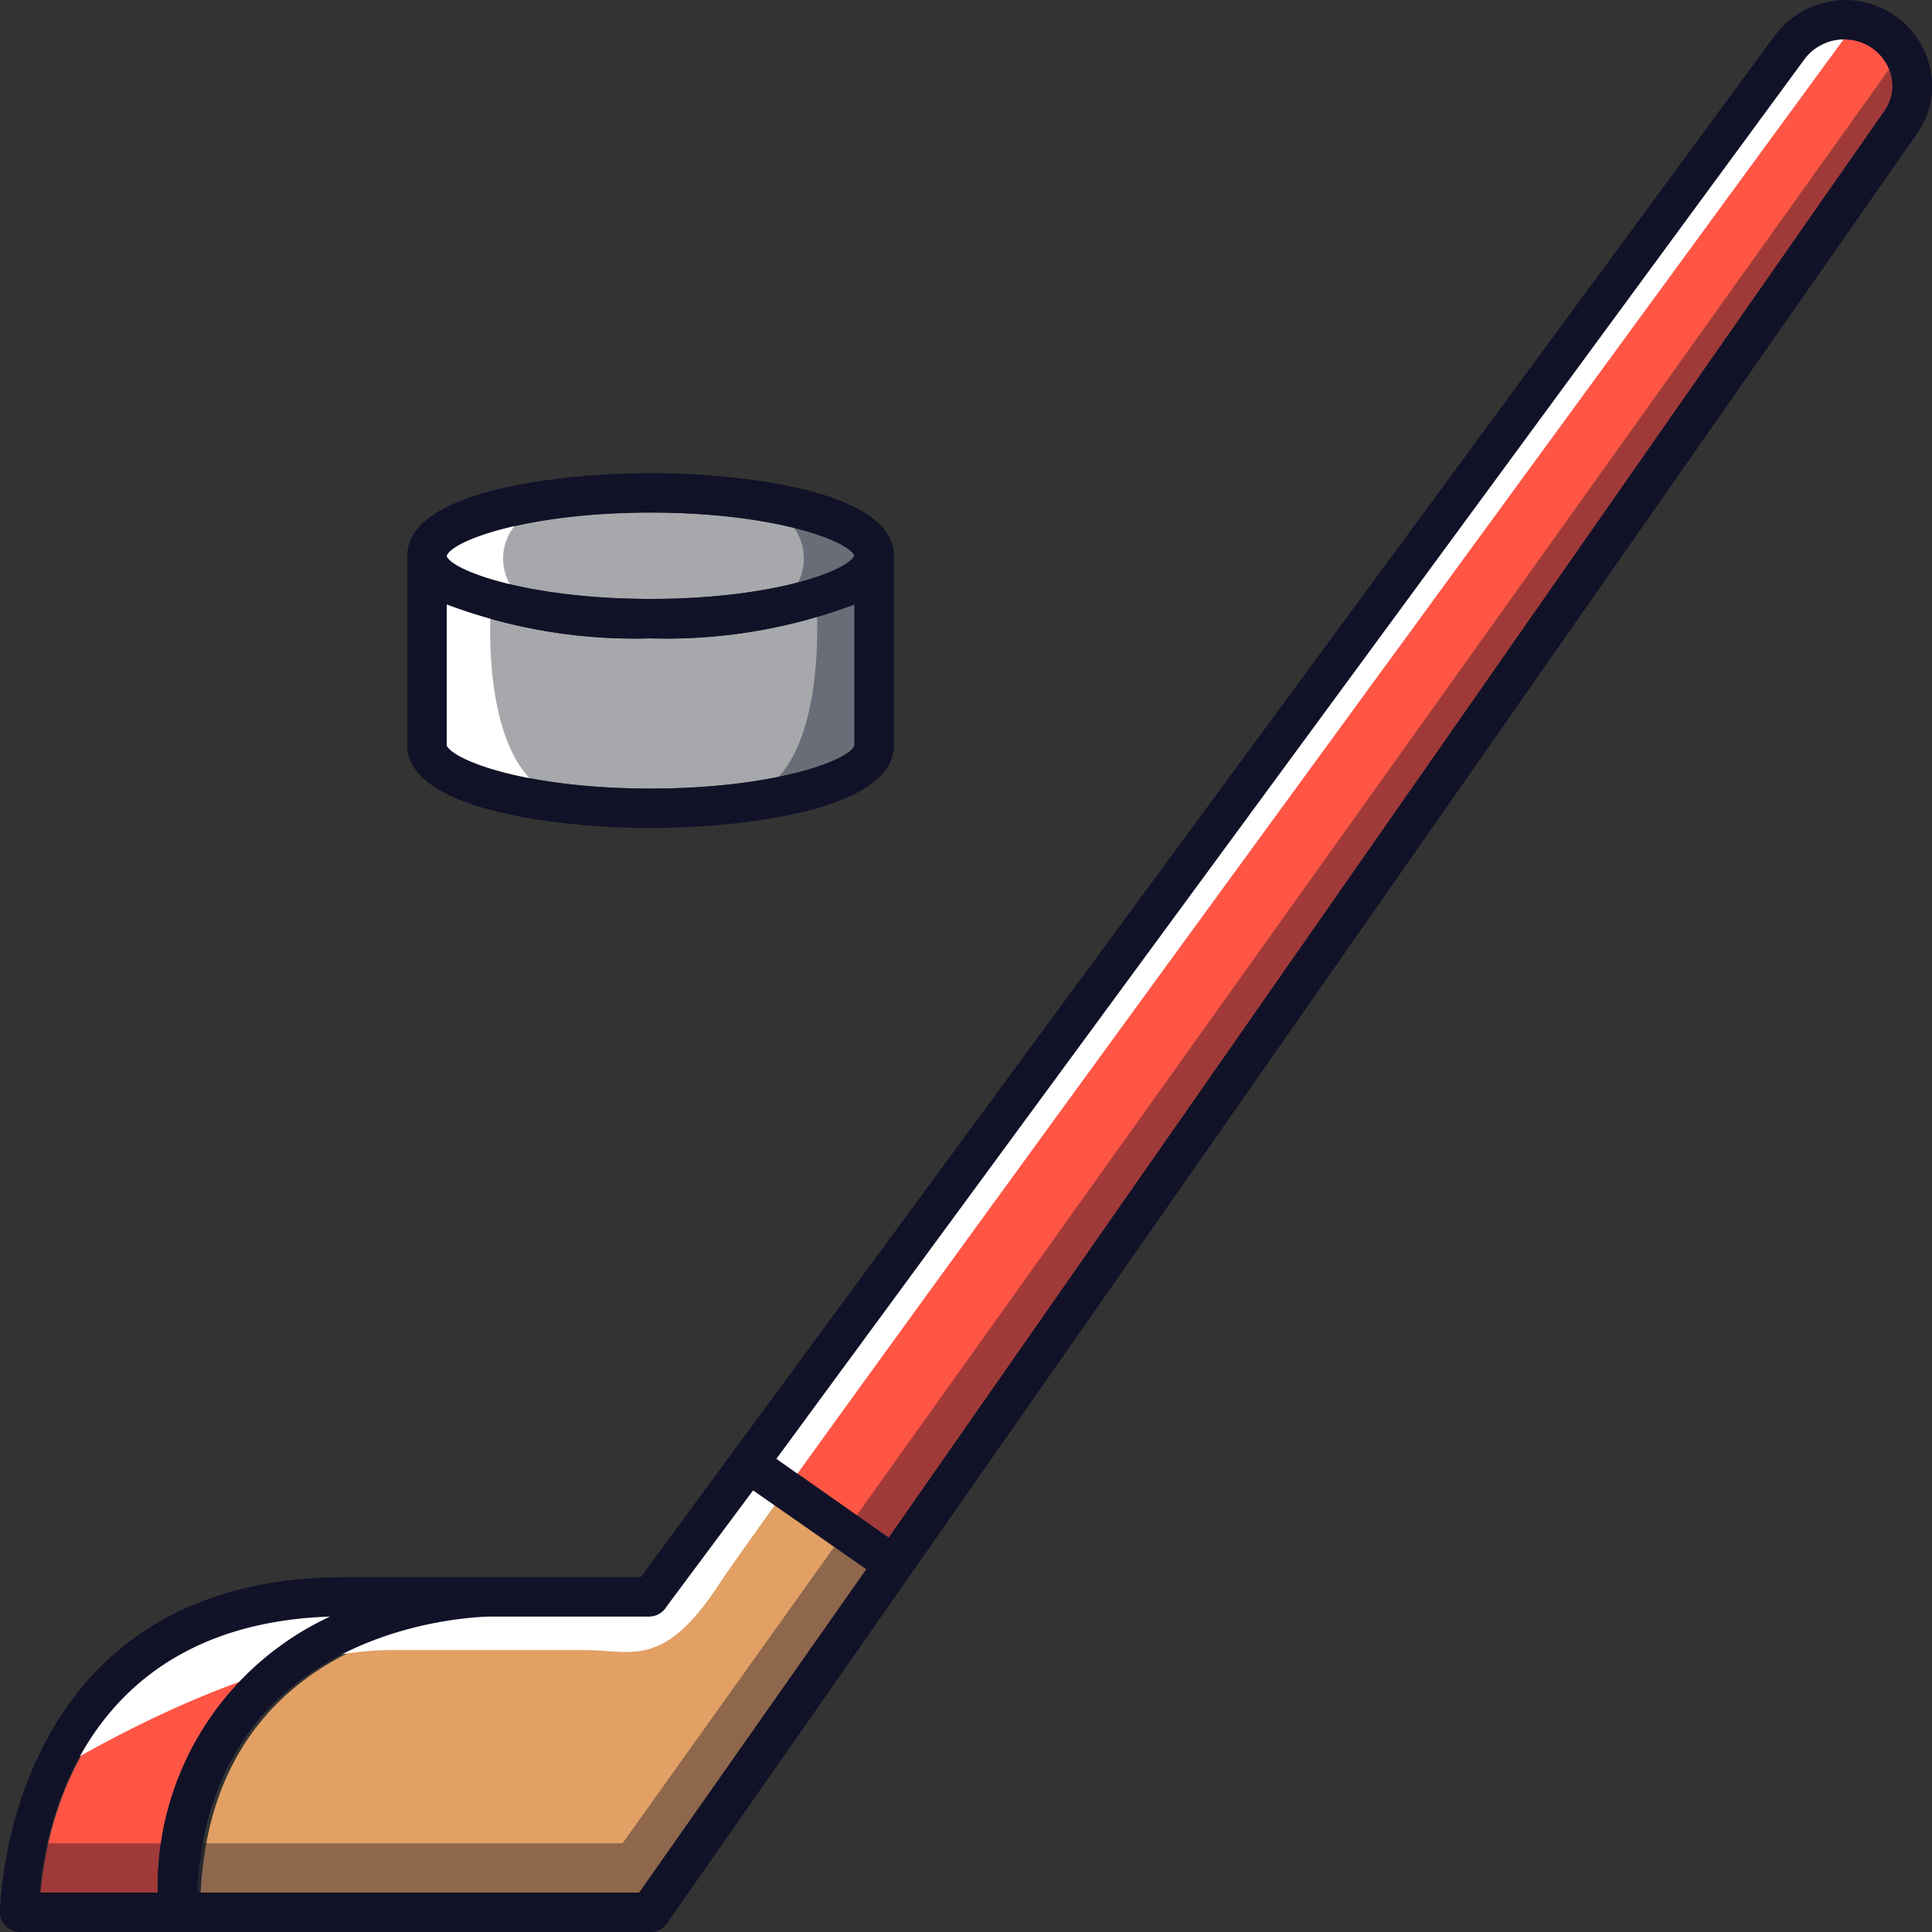
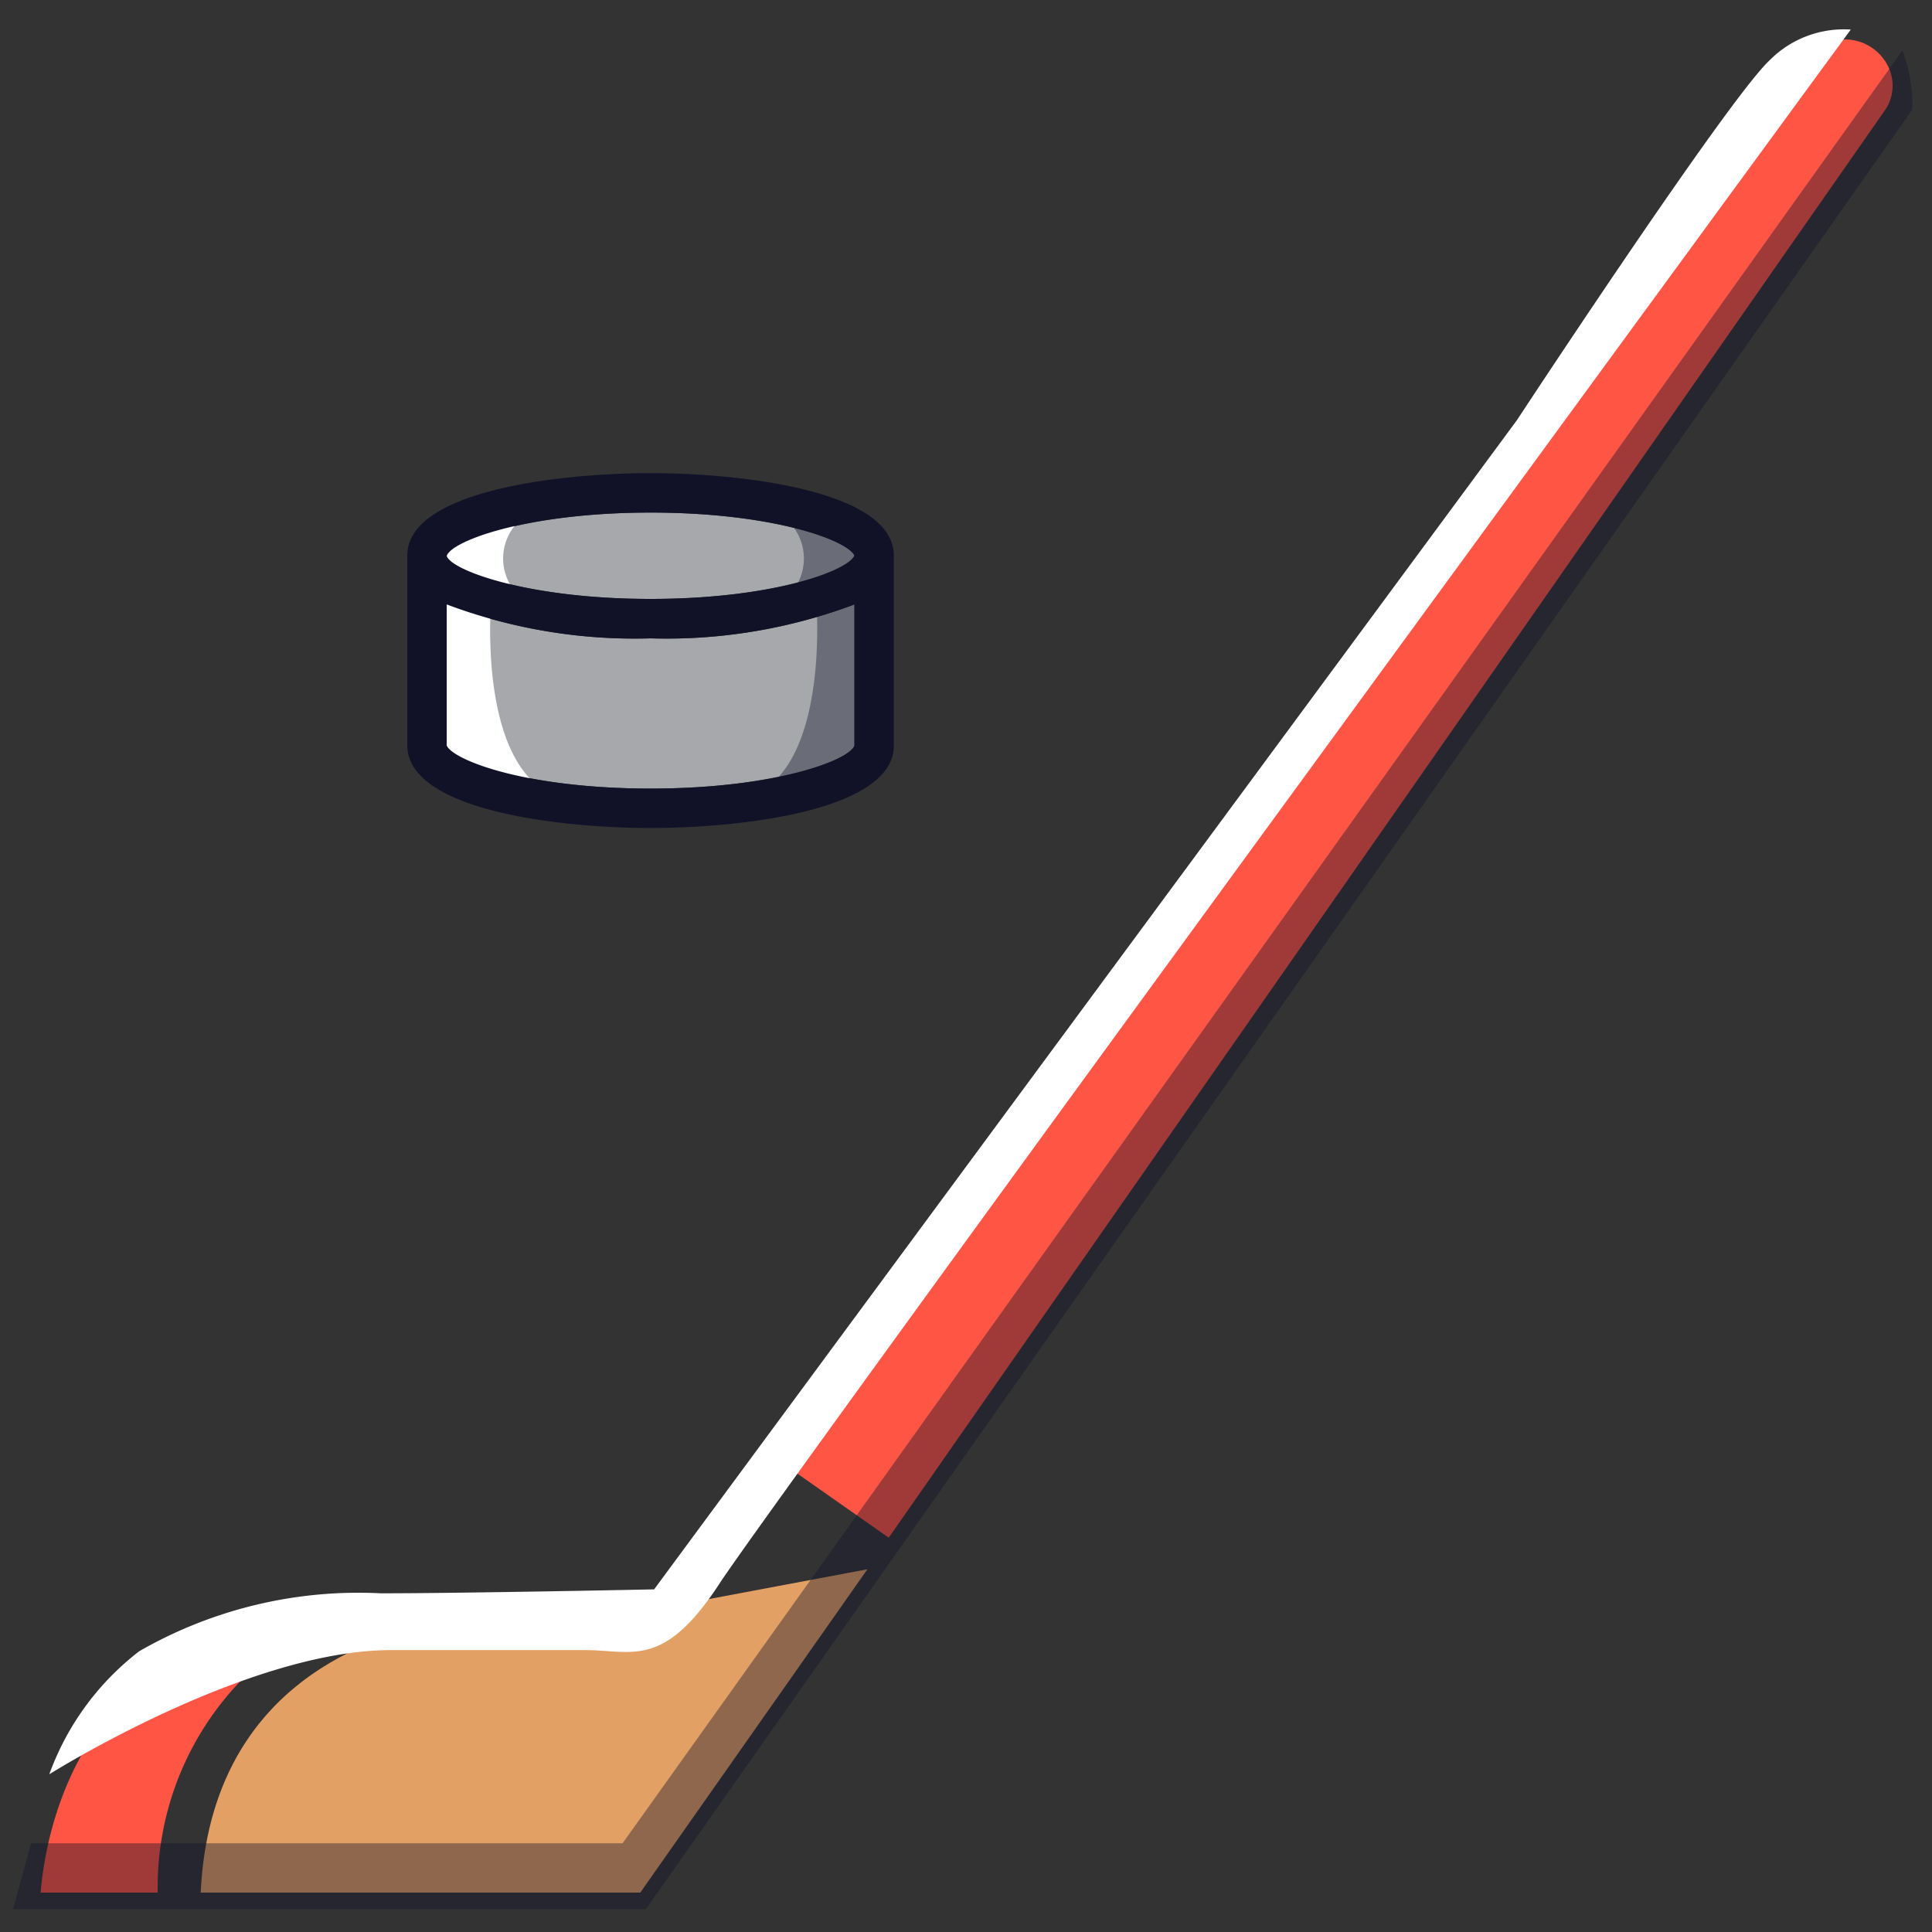
<svg xmlns="http://www.w3.org/2000/svg" viewBox="0 0 49 49">
  <rect x="0" y="0" width="49" height="49" fill="#333333" stroke="none" />
  <defs>
    <style>.a{fill:#ff5545}.b{fill:#a6a8ab}.d{fill:#fff}.e,.f{fill:#111228}.e{opacity:.4}</style>
  </defs>
  <path class="a" d="M8.4 41c-6.26.19-7.23 5.32-7.37 7H4a7.55 7.55 0 014.4-7z" />
  <path class="b" d="M16.5 20c3.13 0 5.05-.72 5.17-1.09v-3.58a13.54 13.54 0 01-5.17.86 13.54 13.54 0 01-5.17-.86v3.58c.13.37 2.04 1.09 5.17 1.09zM16.5 15.19c3.12 0 5-.72 5.17-1.1-.13-.37-2.05-1.09-5.17-1.09s-5.06.73-5.17 1.1c.11.36 2.03 1.09 5.17 1.09z" />
  <path class="a" d="M46.77 1a1.25 1.25 0 00-1 .51L19.69 37l2.85 2L47.79 2.82a1.1 1.1 0 00.08-1.17 1.22 1.22 0 00-1.1-.65z" />
-   <path d="M17 40.74a.52.52 0 01-.44.26h-4c-.3 0-7.14.12-7.47 7h11.15L22 39.8l-2.87-2z" fill="#e2a064" />
+   <path d="M17 40.74a.52.52 0 01-.44.26h-4c-.3 0-7.14.12-7.47 7h11.15L22 39.8z" fill="#e2a064" />
  <path class="d" d="M13.46 13a1.32 1.32 0 000 2.33l-1-.14s-.38 4.19 1.62 5L11 19.09v-5.47z" />
  <path class="e" d="M19.7 13a1.33 1.33 0 010 2.33l1-.14s.37 4.19-1.63 5l3.16-1.1v-5.46z" />
  <path class="f" d="M16.5 21c2.29 0 6.17-.44 6.17-2.09v-4.82c0-1.65-3.88-2.09-6.17-2.09s-6.17.44-6.17 2.09v4.81c0 1.66 3.88 2.1 6.17 2.1zm-5.17-6.9c.11-.37 2-1.1 5.17-1.1s5 .72 5.17 1.09c-.13.38-2.05 1.1-5.17 1.1s-5.06-.73-5.17-1.09zm0 4.81v-3.58a13.54 13.54 0 005.17.86 13.54 13.54 0 005.17-.86v3.58c-.12.37-2 1.09-5.17 1.09s-5-.72-5.17-1.09z" />
  <path class="d" d="M1.25 45s5-3.15 8.67-3.15h4.91c1.21 0 2 .49 3.42-1.69S46.94.75 46.94.75a2.65 2.65 0 00-2.06.78c-1.07 1-6.41 9.13-6.41 9.13L16.59 40.31s-4.81.1-6.93.1a11.16 11.16 0 00-6.13 1.47A6.9 6.9 0 001.25 45z" />
  <path class="e" d="M48.25 1.28L15.79 46.75h-15l-.46 1.67h16.05L48.5 2.78a3.94 3.94 0 00-.25-1.5z" />
-   <path class="f" d="M46.77 0A2.25 2.25 0 0045 .92L16.25 40h-7.5C.1 40 0 48.42 0 48.5a.5.5 0 00.5.5h16a.51.51 0 00.41-.21l31.71-45.4a2.1 2.1 0 00.13-2.21A2.21 2.21 0 0046.77 0zM1 48c.14-1.66 1.11-6.79 7.37-7A7.55 7.55 0 004 48zm15.21 0H5c.33-6.88 7.17-7 7.47-7h4a.52.52 0 00.44-.26l2.19-2.94 2.87 2zM47.79 2.82L22.54 39l-2.85-2L45.76 1.51a1.25 1.25 0 011-.51 1.22 1.22 0 011.1.65 1.1 1.1 0 01-.07 1.17z" />
</svg>